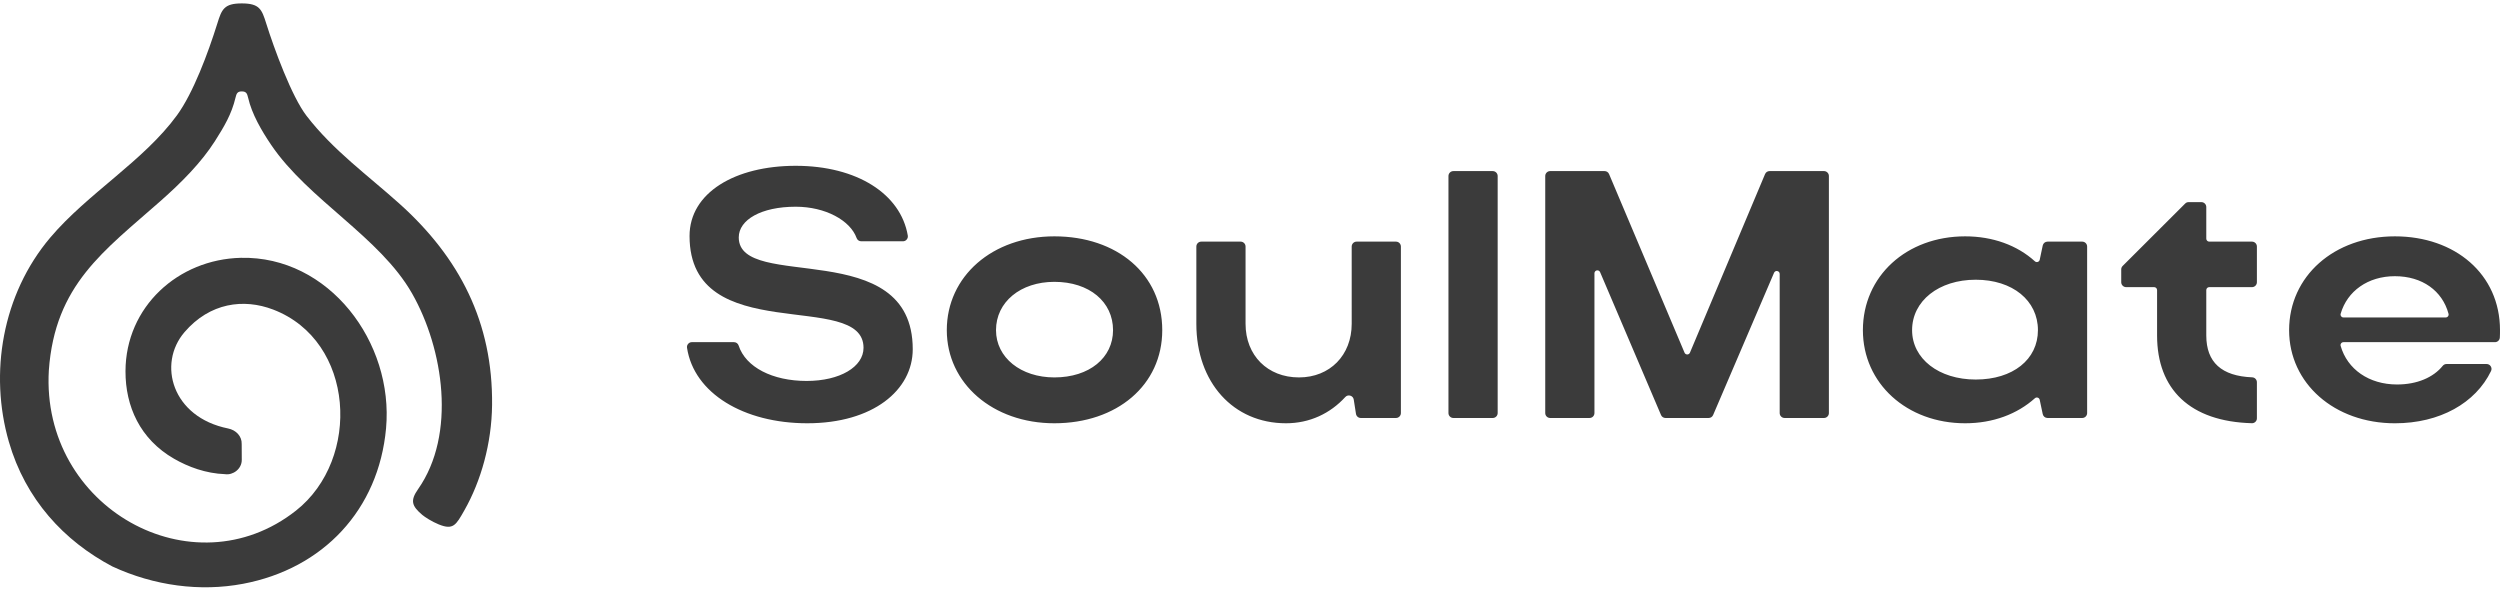
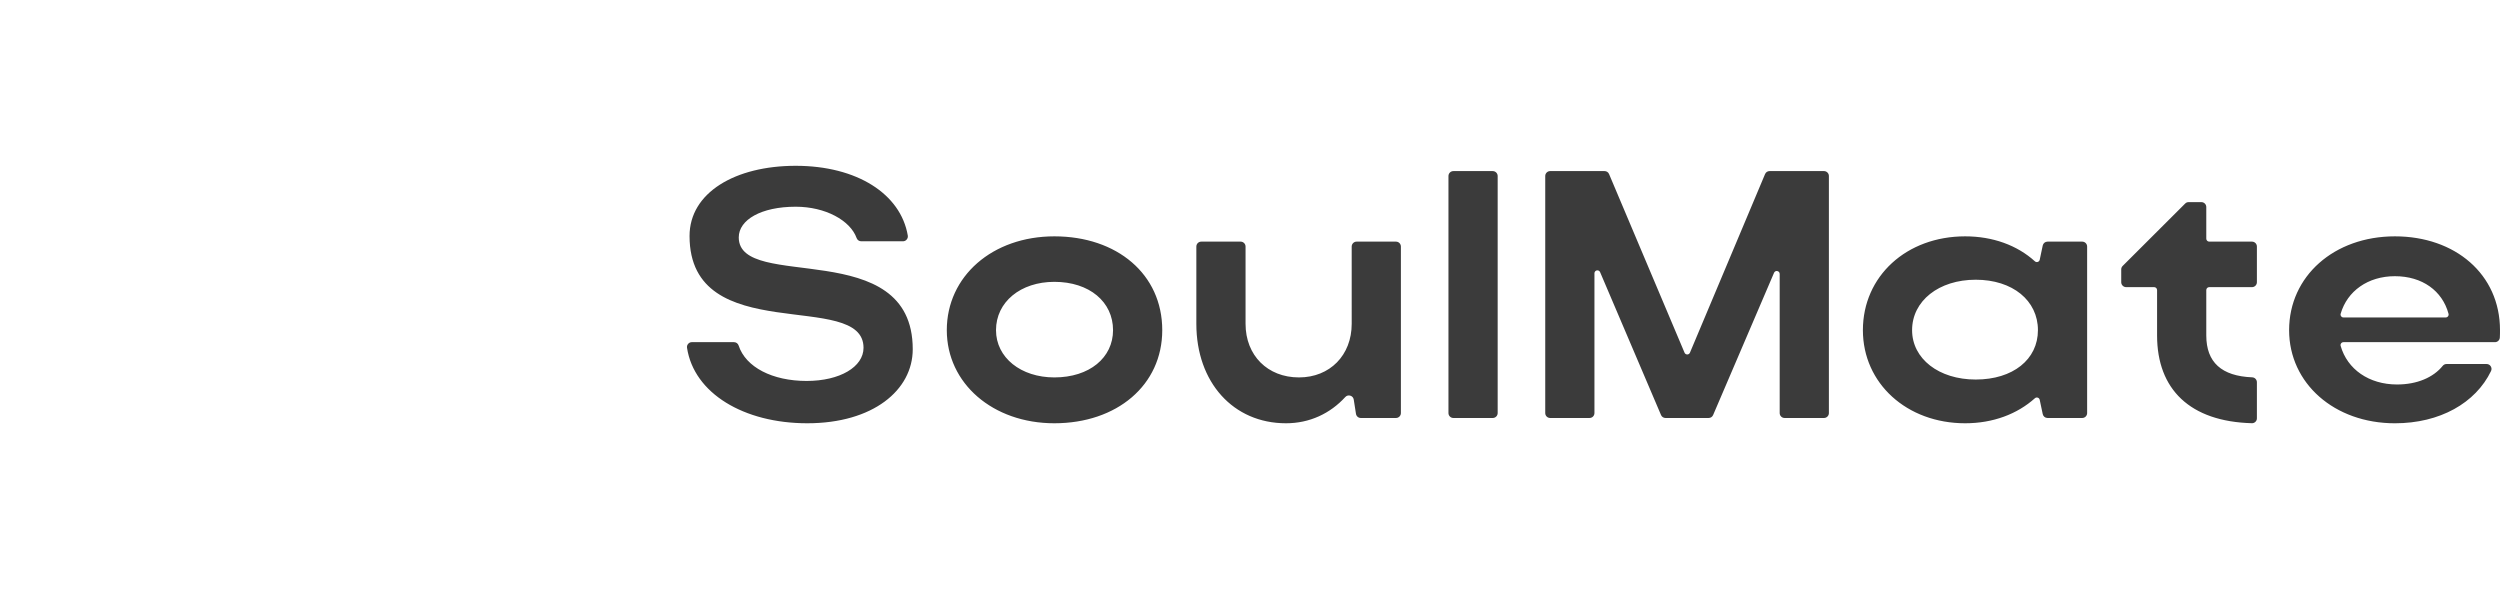
<svg xmlns="http://www.w3.org/2000/svg" width="253" height="60" viewBox="0 0 253 60" fill="none">
  <path d="M161.929 27.539L168.095 41.999C168.175 42.186 168.348 42.3 168.55 42.3H172.913C173.115 42.3 173.288 42.186 173.368 42L179.534 27.605C179.59 27.473 179.727 27.401 179.867 27.43C180.006 27.459 180.104 27.579 180.104 27.722V41.803C180.104 42.077 180.326 42.3 180.599 42.3H184.588C184.861 42.3 185.084 42.077 185.084 41.803V17.811C185.084 17.538 184.861 17.314 184.588 17.314H179.08C178.877 17.314 178.703 17.43 178.624 17.618L171.022 35.69C170.975 35.803 170.87 35.872 170.748 35.872C170.627 35.872 170.522 35.803 170.475 35.69L162.838 17.617C162.759 17.43 162.585 17.314 162.382 17.314H156.874C156.601 17.314 156.378 17.538 156.378 17.811V41.803C156.378 42.077 156.601 42.3 156.874 42.3H160.863C161.136 42.3 161.358 42.077 161.358 41.803V27.656C161.358 27.513 161.456 27.393 161.596 27.364C161.735 27.336 161.873 27.408 161.929 27.539ZM151.067 17.315H147.08C146.807 17.315 146.584 17.539 146.584 17.813V41.801C146.584 42.076 146.807 42.3 147.08 42.3H151.067C151.341 42.3 151.564 42.076 151.564 41.801V17.813C151.564 17.539 151.341 17.315 151.067 17.315ZM136.792 32.77C136.792 35.946 134.586 38.195 131.456 38.195C128.291 38.195 126.05 35.982 126.05 32.77V24.952C126.05 24.677 125.827 24.453 125.553 24.453H121.567C121.293 24.453 121.07 24.677 121.07 24.952V32.77C121.07 38.695 124.805 42.835 130.14 42.835C132.536 42.835 134.613 41.85 136.143 40.18C136.275 40.036 136.466 39.984 136.653 40.041C136.84 40.097 136.969 40.247 136.999 40.44L137.224 41.879C137.262 42.123 137.468 42.3 137.714 42.3H141.274C141.548 42.3 141.771 42.076 141.771 41.801V24.952C141.771 24.677 141.548 24.453 141.274 24.453H137.288C137.014 24.453 136.791 24.677 136.791 24.952L136.792 32.77ZM95.816 33.412C95.816 38.802 100.476 42.835 106.701 42.835C113.032 42.835 117.62 38.98 117.62 33.412C117.62 27.737 113.032 23.918 106.701 23.918C100.44 23.918 95.816 27.951 95.816 33.412ZM100.796 33.412C100.796 30.557 103.286 28.522 106.701 28.522C110.257 28.522 112.64 30.557 112.64 33.412C112.64 36.196 110.257 38.195 106.701 38.195C103.321 38.195 100.796 36.196 100.796 33.412ZM92.369 35.34C92.369 23.775 74.762 29.557 74.762 24.025C74.762 22.241 77.038 20.92 80.524 20.92C83.541 20.92 86.052 22.314 86.689 24.088C86.761 24.29 86.943 24.418 87.156 24.418H91.378C91.529 24.418 91.66 24.357 91.758 24.241C91.855 24.125 91.893 23.985 91.868 23.836C91.152 19.621 86.717 16.779 80.524 16.779C74.406 16.779 69.782 19.492 69.782 23.882C69.782 35.304 87.389 29.236 87.389 35.197C87.389 37.124 85.006 38.552 81.627 38.552C78.176 38.552 75.465 37.163 74.75 34.969C74.682 34.761 74.496 34.626 74.278 34.626H70.018C69.868 34.626 69.739 34.685 69.641 34.799C69.543 34.913 69.504 35.051 69.527 35.2C70.229 39.805 75.275 42.835 81.698 42.835C88.35 42.835 92.369 39.48 92.369 35.34ZM252.983 34.162C253 33.91 253 33.654 253 33.413C253 27.737 248.447 23.918 242.365 23.918C236.211 23.918 231.658 27.951 231.658 33.413C231.658 38.802 236.247 42.836 242.365 42.836C246.911 42.836 250.529 40.785 252.091 37.553C252.168 37.395 252.158 37.222 252.065 37.072C251.972 36.923 251.821 36.839 251.646 36.839H247.589C247.434 36.839 247.301 36.903 247.204 37.023C246.253 38.199 244.609 38.91 242.578 38.91C239.74 38.91 237.544 37.364 236.874 35.006C236.847 34.913 236.864 34.822 236.922 34.745C236.98 34.668 237.063 34.627 237.159 34.627H252.49C252.751 34.627 252.966 34.423 252.983 34.162ZM236.876 31.746C237.54 29.46 239.633 27.951 242.364 27.951C245.134 27.951 247.167 29.432 247.79 31.752C247.815 31.844 247.797 31.934 247.739 32.011C247.681 32.087 247.599 32.127 247.504 32.127H237.161C237.065 32.127 236.982 32.086 236.924 32.008C236.866 31.931 236.849 31.839 236.876 31.746ZM223.573 29.058H227.903C228.176 29.058 228.398 28.835 228.398 28.561V24.95C228.398 24.676 228.176 24.453 227.903 24.453H223.573C223.41 24.453 223.276 24.319 223.276 24.155V20.952C223.276 20.678 223.054 20.455 222.781 20.455H221.489C221.353 20.455 221.236 20.503 221.139 20.6L214.814 26.913C214.717 27.01 214.668 27.128 214.668 27.265V28.561C214.668 28.834 214.891 29.058 215.163 29.058H217.999C218.163 29.058 218.296 29.192 218.296 29.356V33.948C218.296 39.406 221.637 42.663 227.89 42.829C228.028 42.833 228.149 42.785 228.248 42.688C228.348 42.591 228.398 42.471 228.398 42.332V38.682C228.398 38.416 228.189 38.197 227.923 38.186C224.825 38.06 223.276 36.667 223.276 33.948V29.356C223.276 29.192 223.41 29.058 223.573 29.058ZM211.218 41.803V24.95C211.218 24.676 210.996 24.453 210.723 24.453H207.208C206.972 24.453 206.773 24.615 206.724 24.847L206.42 26.285C206.398 26.392 206.325 26.472 206.221 26.506C206.117 26.54 206.012 26.517 205.93 26.444C204.138 24.818 201.661 23.918 198.875 23.918C192.935 23.918 188.525 27.951 188.525 33.412C188.525 38.802 192.971 42.835 198.875 42.835C201.695 42.835 204.143 41.904 205.931 40.303C206.012 40.23 206.118 40.208 206.221 40.242C206.325 40.276 206.397 40.357 206.419 40.464L206.724 41.906C206.773 42.138 206.972 42.3 207.209 42.3H210.723C210.996 42.3 211.218 42.077 211.218 41.803ZM193.504 33.412C193.504 30.45 196.208 28.308 199.943 28.308C203.677 28.308 206.239 30.414 206.239 33.412C206.239 36.375 203.713 38.409 199.943 38.409C196.208 38.409 193.504 36.304 193.504 33.412Z" fill="#3B3B3B" />
-   <path d="M4.942 37.484C5.559 28.799 10.527 25.397 16.245 20.342C18.357 18.475 20.375 16.453 21.767 14.256C22.676 12.822 23.438 11.556 23.831 9.892C23.932 9.462 24.029 9.247 24.471 9.251C24.913 9.254 25.01 9.452 25.11 9.892C25.485 11.539 26.479 13.241 27.436 14.654C31.208 20.23 38.441 23.968 41.704 29.703C44.885 35.293 46.202 43.953 42.31 49.502C41.501 50.656 41.657 51.195 42.739 52.111C42.994 52.327 43.707 52.789 44.404 53.071C45.874 53.664 46.147 53.139 46.998 51.639C48.684 48.669 49.755 44.865 49.798 40.998C49.892 32.633 46.51 26.07 40.412 20.603C37.2 17.723 33.717 15.217 31.026 11.728C29.515 9.769 27.736 4.904 26.938 2.363C26.495 0.957 26.274 0.347 24.473 0.345C22.673 0.343 22.437 0.951 21.997 2.367C21.059 5.365 19.553 9.413 17.913 11.661C14.523 16.307 8.874 19.569 5.088 24.042C0.217 29.798 -1.102 37.777 0.896 44.705C2.573 50.519 6.466 54.737 11.365 57.323C15.602 59.288 20.266 59.898 24.589 59.082C32.718 57.548 38.317 51.576 39.068 43.359C39.866 34.636 33.284 25.884 24.368 26.092C18.032 26.24 12.715 31.044 12.7 37.568C12.691 41.108 14.158 44.437 17.616 46.426C19.041 47.245 20.816 47.915 22.784 47.986C23.568 48.107 24.471 47.465 24.467 46.541L24.459 44.936C24.488 44.136 23.875 43.52 23.087 43.362C17.407 42.223 15.915 36.822 18.672 33.613C21.237 30.629 24.658 30.184 27.647 31.329C35.925 34.499 36.572 46.457 29.954 51.674C19.499 59.916 4.128 51.372 4.942 37.484Z" fill="#3B3B3B" />
</svg>